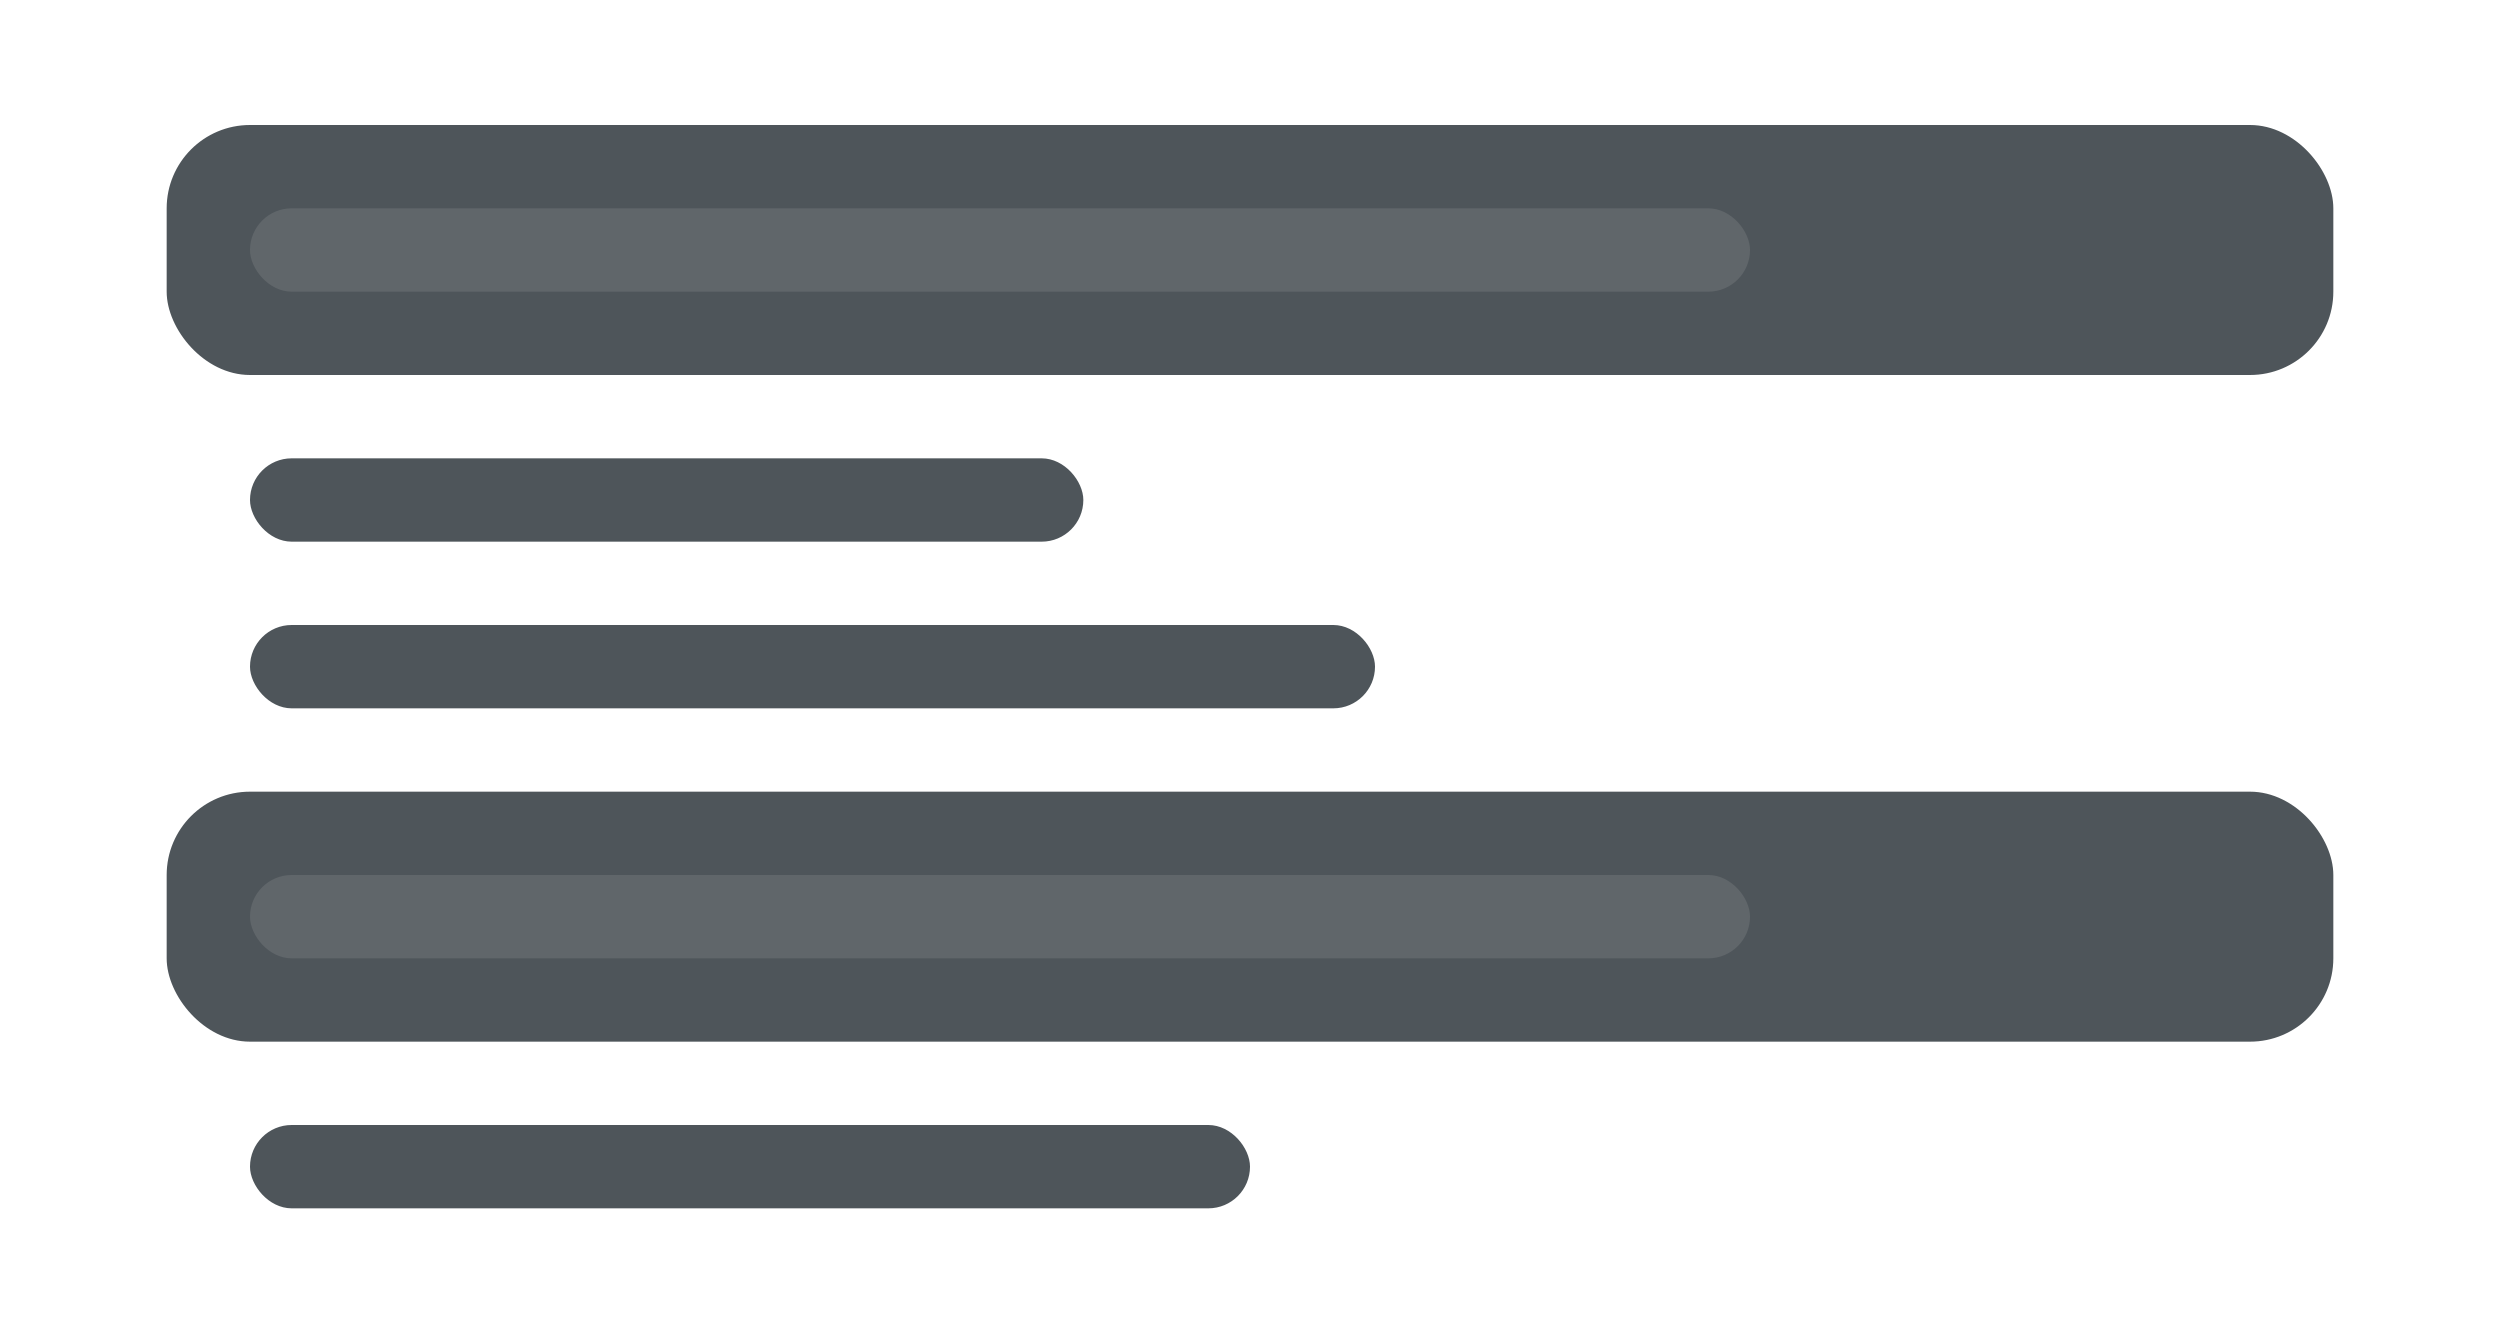
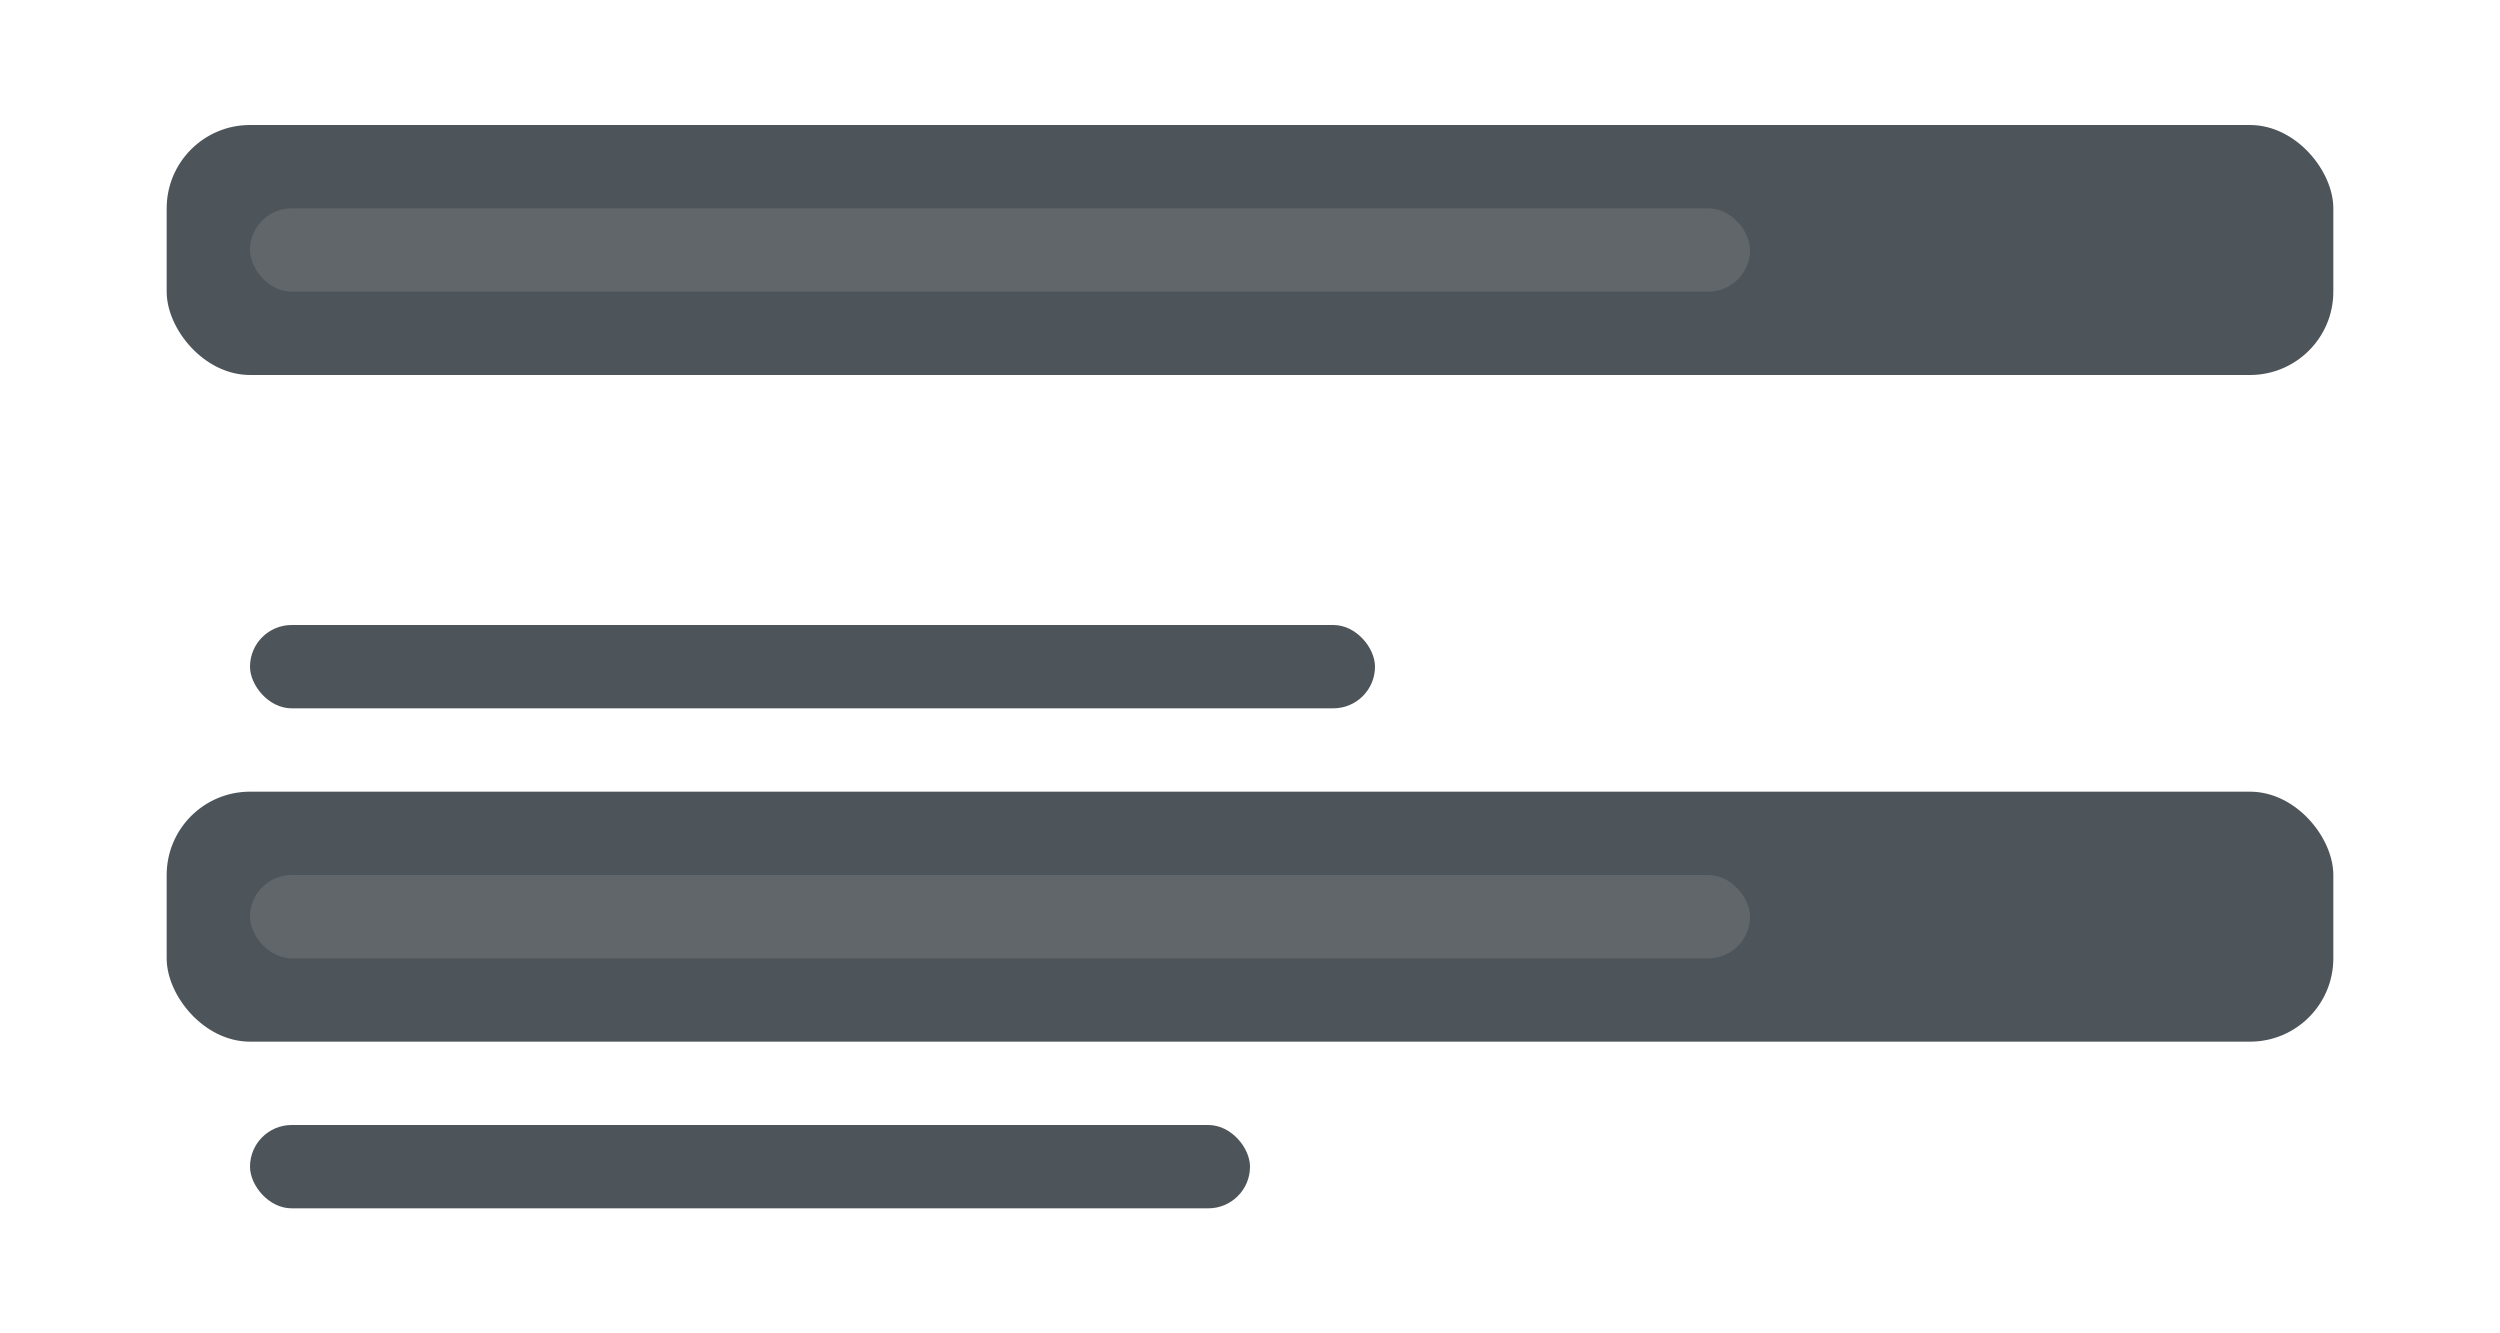
<svg xmlns="http://www.w3.org/2000/svg" width="60px" height="32px" viewBox="0 0 60 32" version="1.1">
  <title>table-of-contents</title>
  <desc>Created with Sketch.</desc>
  <g id="Page-1" stroke="none" stroke-width="1" fill="none" fill-rule="evenodd">
    <g id="Icons" transform="translate(-235, -1004)">
      <rect id="Rectangle-3" fill="#4E555A" x="239" y="1007" width="52" height="6" rx="2" />
      <rect id="Rectangle" fill="#60666A" x="241" y="1009" width="36" height="2" rx="1" />
      <rect id="Rectangle-3" fill="#4E555A" x="239" y="1023" width="52" height="6" rx="2" />
      <rect id="Rectangle" fill="#60666A" x="241" y="1025" width="36" height="2" rx="1" />
-       <rect id="Rectangle" fill="#4E555A" x="241" y="1015" width="20" height="2" rx="1" />
      <rect id="Rectangle" fill="#4E555A" x="241" y="1019" width="27" height="2" rx="1" />
      <rect id="Rectangle" fill="#4E555A" x="241" y="1031" width="24" height="2" rx="1" />
    </g>
  </g>
</svg>